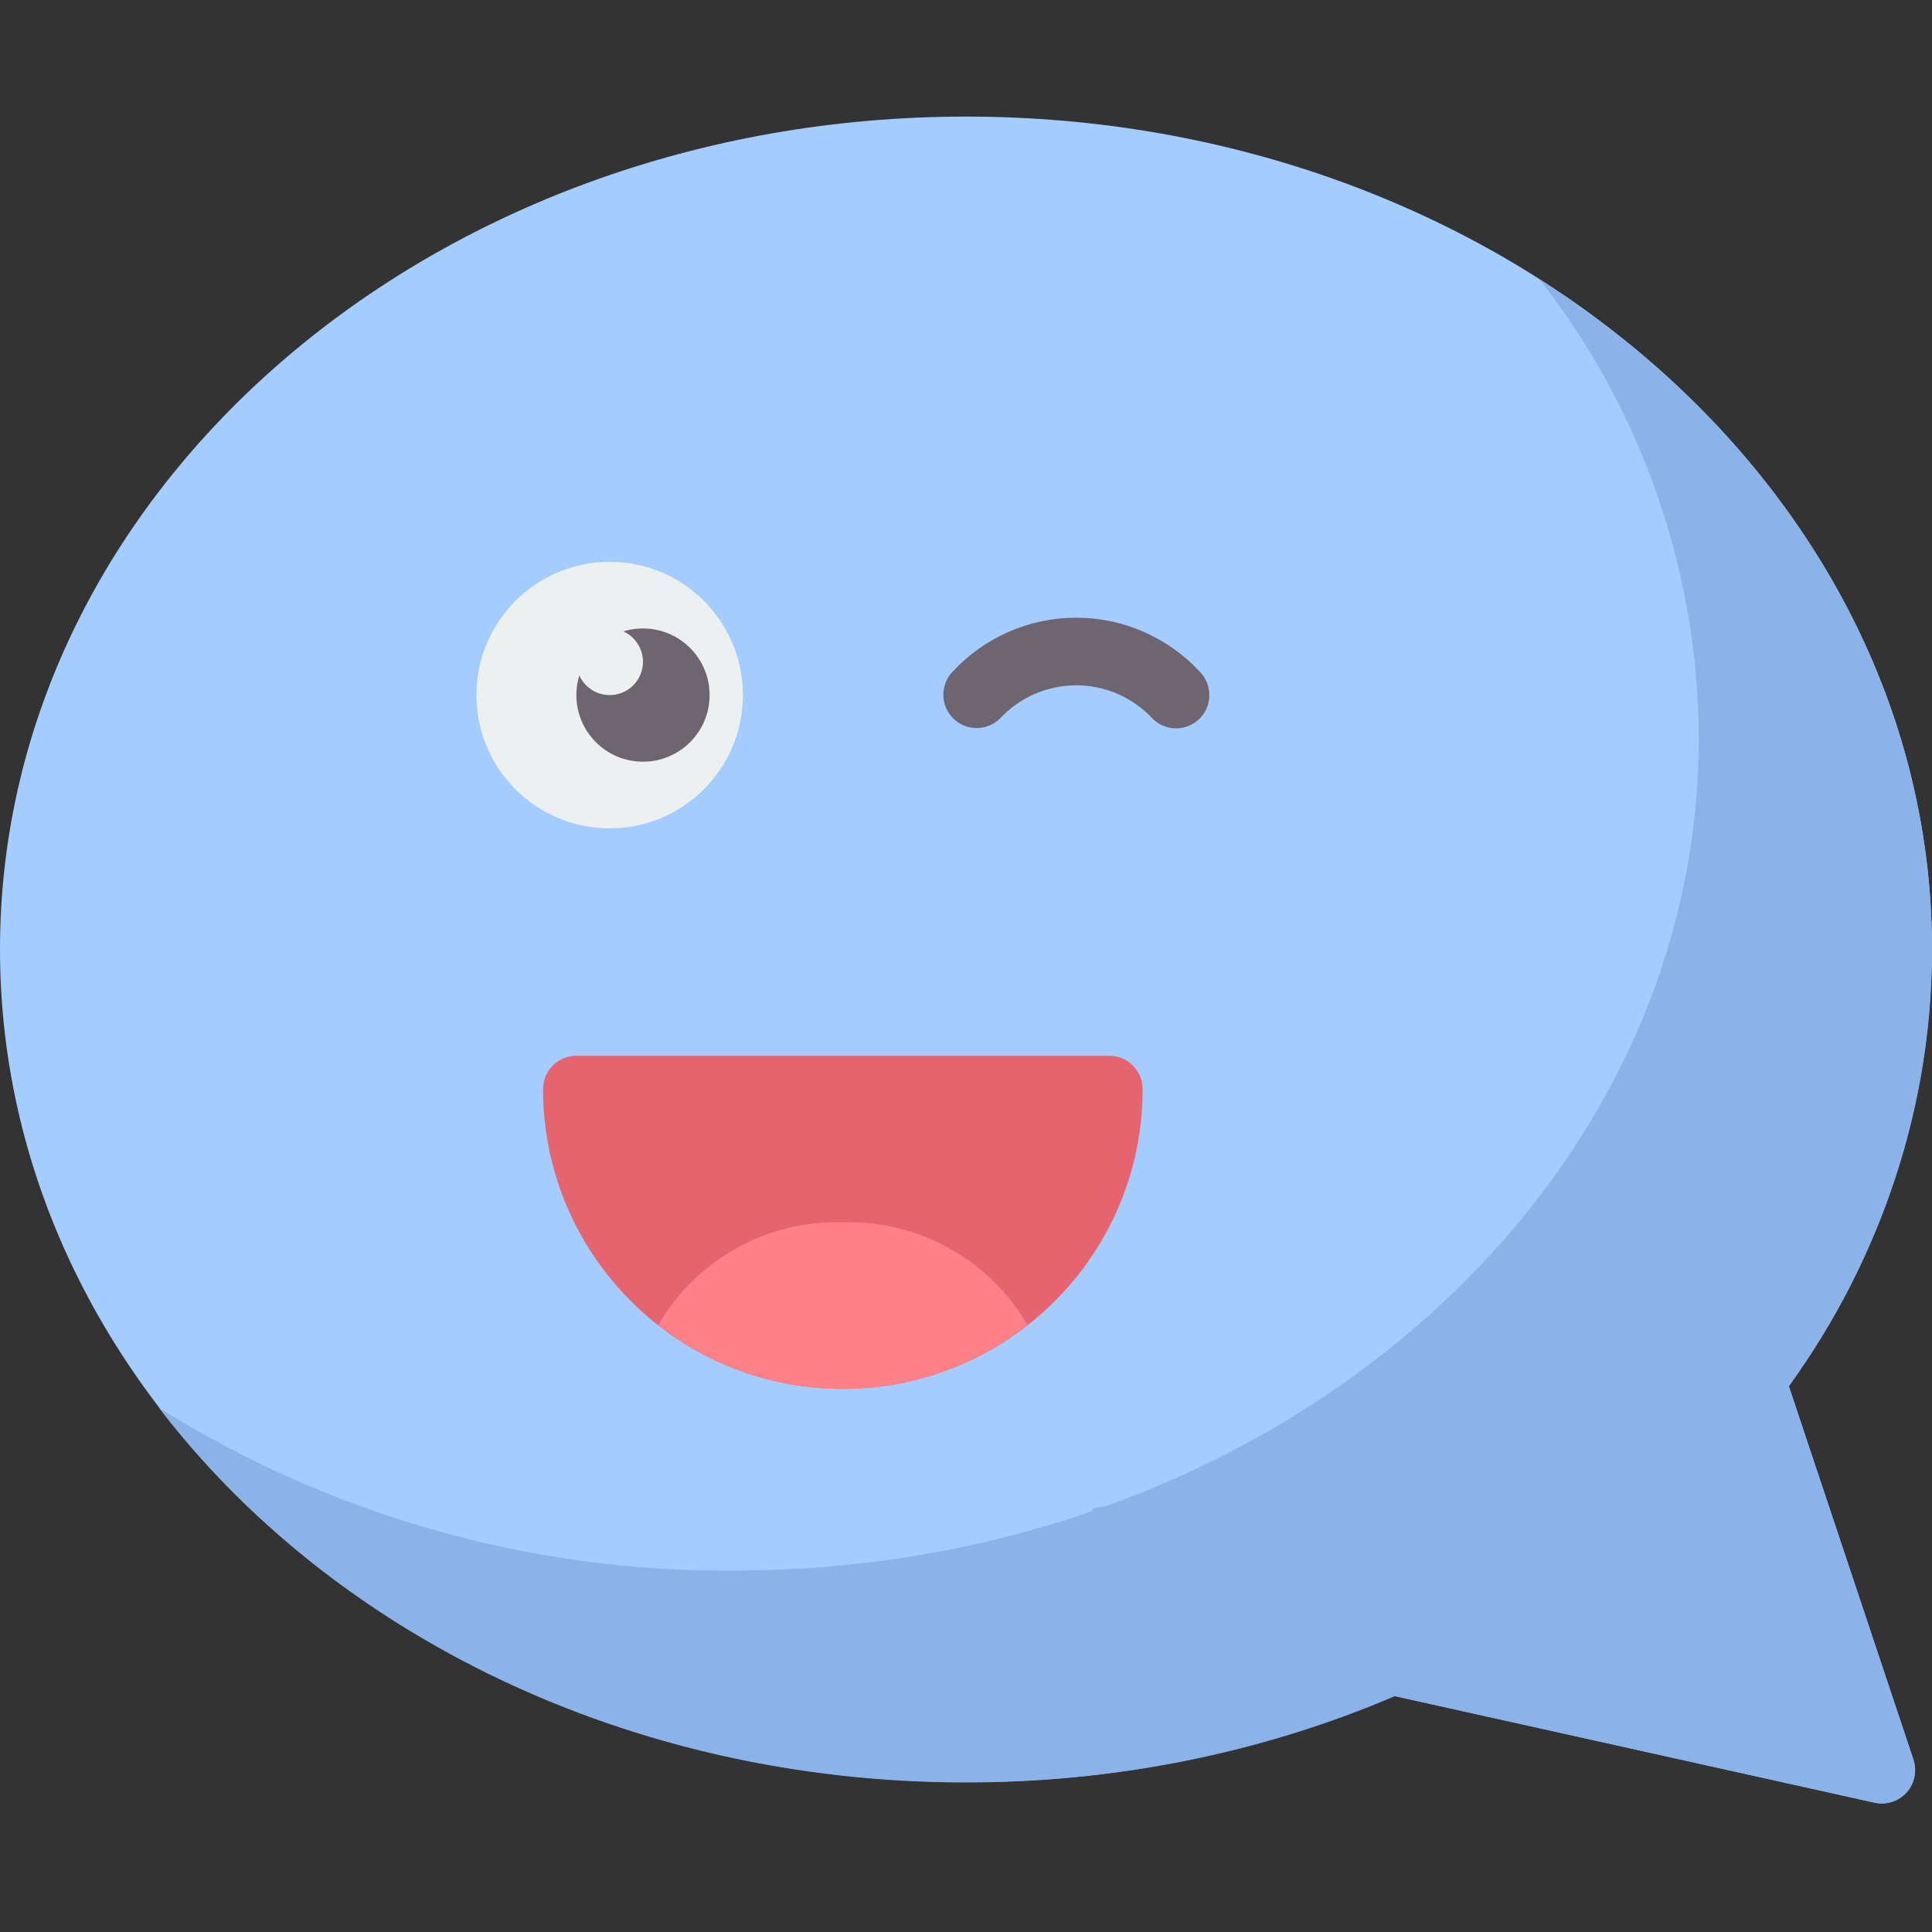
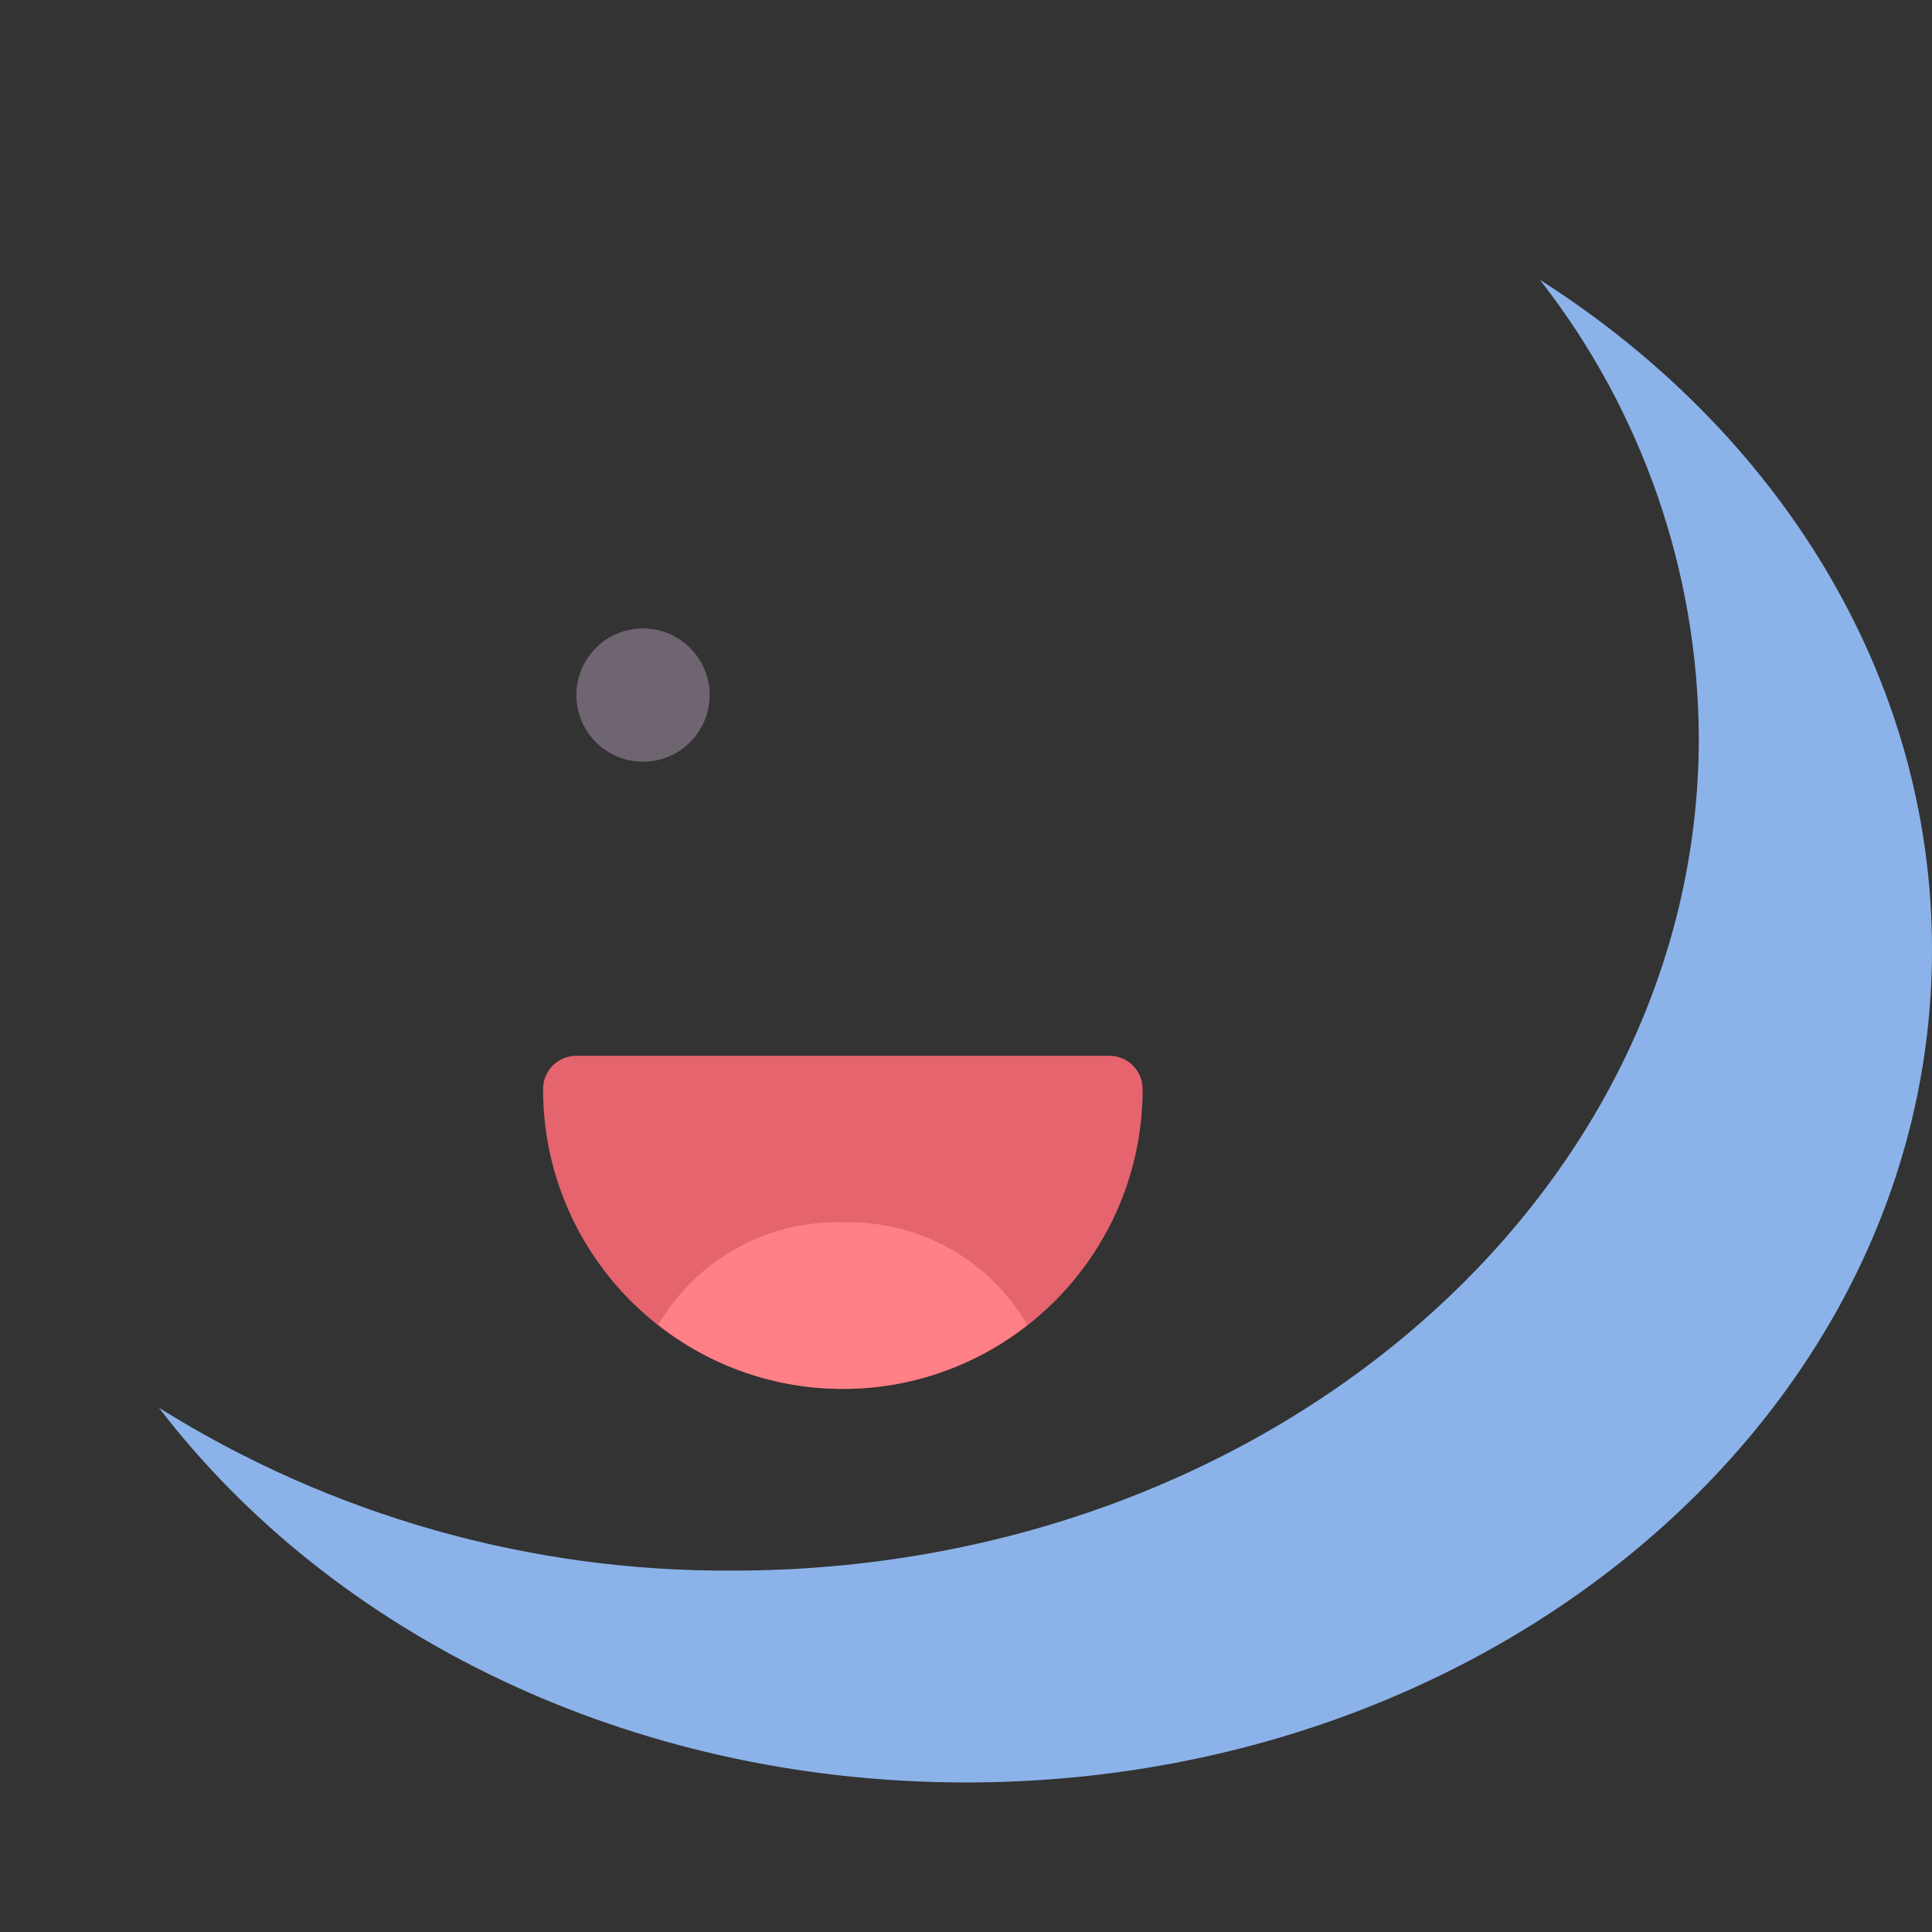
<svg xmlns="http://www.w3.org/2000/svg" width="300" height="300" viewBox="0 0 300 300" fill="none">
  <rect x="0" y="0" width="300" height="300" fill="#333333" stroke="none" />
  <g clip-path="url(#clip0)">
-     <path d="M277.759 215.224L297.109 273.228C297.699 274.995 297.293 276.944 296.045 278.328C294.798 279.713 292.902 280.319 291.083 279.916L216.414 263.328C195.412 272.246 172.817 276.803 150 276.724C67.138 276.724 0 218.845 0 147.414C0 75.983 67.138 18.104 150 18.104C232.862 18.104 300 75.983 300 147.414C299.904 171.794 292.121 195.523 277.759 215.224Z" fill="#A4CCFF" />
-     <path d="M277.759 215.224L297.109 273.228C297.699 274.995 297.293 276.944 296.045 278.328C294.798 279.713 292.902 280.319 291.083 279.916L216.414 263.328C195.412 272.246 224.653 236.094 201.836 236.015C118.974 236.015 231.358 226.036 152.355 248.074C210.152 229.778 203.499 236.431 237.595 199.841C320.457 199.841 282.502 87.245 282.502 158.676C282.406 183.056 292.121 195.523 277.759 215.224Z" fill="#8BB3EA" />
    <path d="M24.672 218.59C51.375 235.312 82.287 244.086 113.793 243.883C196.655 243.883 263.793 186.003 263.793 114.572C263.681 88.786 255.002 63.768 239.121 43.452C276.052 66.986 300 104.797 300 147.469C300 218.9 232.862 276.779 150 276.779C97.603 276.779 51.517 253.659 24.672 218.59Z" fill="#8BB3EA" />
    <path d="M89.498 163.941H172.256C175.113 163.941 177.429 166.257 177.429 169.113C177.429 194.823 156.587 215.665 130.877 215.665C105.167 215.665 84.325 194.823 84.325 169.113C84.325 166.257 86.641 163.941 89.498 163.941Z" fill="#E5646E" />
    <path d="M159.532 205.734C142.723 218.975 119.031 218.975 102.222 205.734C108.132 195.574 119.127 189.461 130.877 189.803C142.626 189.461 153.622 195.574 159.532 205.734Z" fill="#FF8086" />
-     <path d="M94.669 128.621C106.096 128.621 115.359 119.358 115.359 107.931C115.359 96.505 106.096 87.242 94.669 87.242C83.243 87.242 73.98 96.505 73.98 107.931C73.98 119.358 83.243 128.621 94.669 128.621Z" fill="#ECF0F1" />
-     <path d="M182.601 113.104C181.243 113.097 179.943 112.556 178.98 111.599C175.919 108.294 171.619 106.416 167.115 106.416C162.61 106.416 158.31 108.294 155.249 111.599C153.22 113.559 149.994 113.531 147.998 111.536C146.003 109.54 145.975 106.314 147.935 104.285C152.883 98.948 159.832 95.915 167.11 95.915C174.387 95.915 181.336 98.948 186.284 104.285C187.758 105.768 188.194 107.994 187.388 109.925C186.582 111.855 184.693 113.11 182.601 113.104Z" fill="#6F6571" />
    <path d="M99.842 118.276C105.555 118.276 110.187 113.645 110.187 107.931C110.187 102.218 105.555 97.586 99.842 97.586C94.129 97.586 89.497 102.218 89.497 107.931C89.497 113.645 94.129 118.276 99.842 118.276Z" fill="#6F6571" />
-     <path d="M94.669 107.931C97.526 107.931 99.842 105.615 99.842 102.759C99.842 99.902 97.526 97.586 94.669 97.586C91.813 97.586 89.497 99.902 89.497 102.759C89.497 105.615 91.813 107.931 94.669 107.931Z" fill="#ECF0F1" />
  </g>
  <defs>
    <clipPath id="clip0">
      <rect width="300" height="300" fill="white" />
    </clipPath>
  </defs>
</svg>